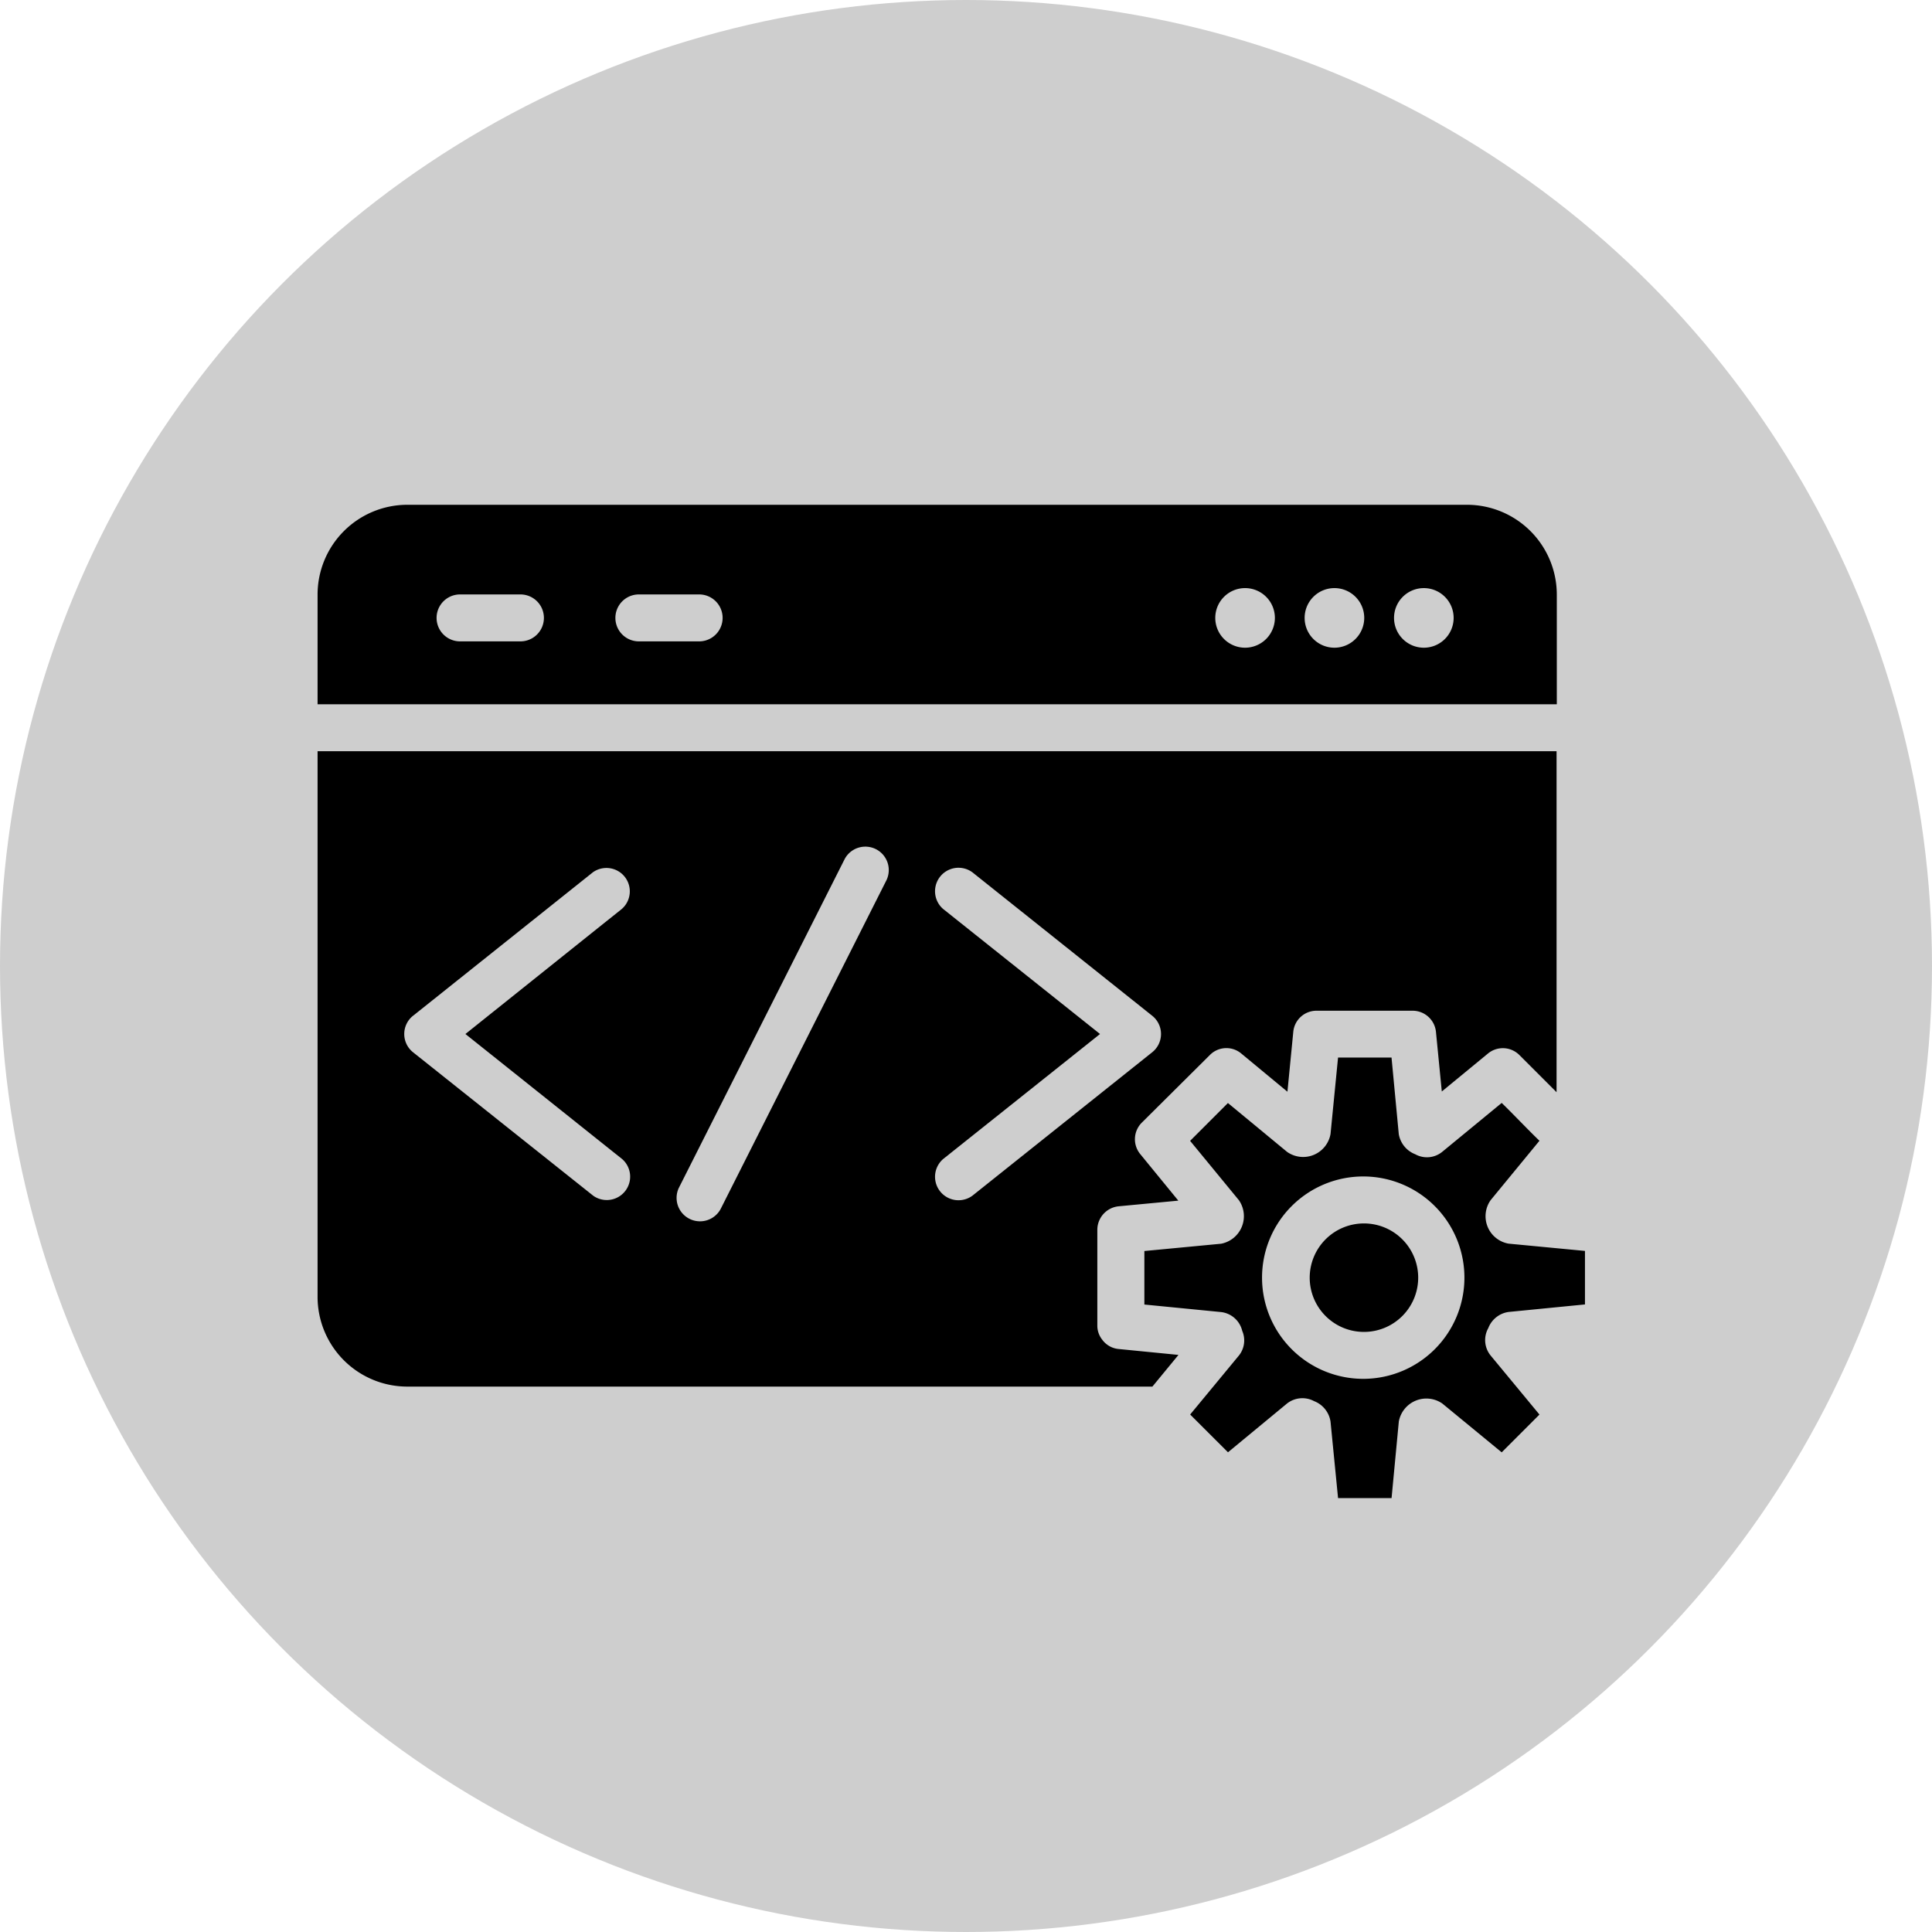
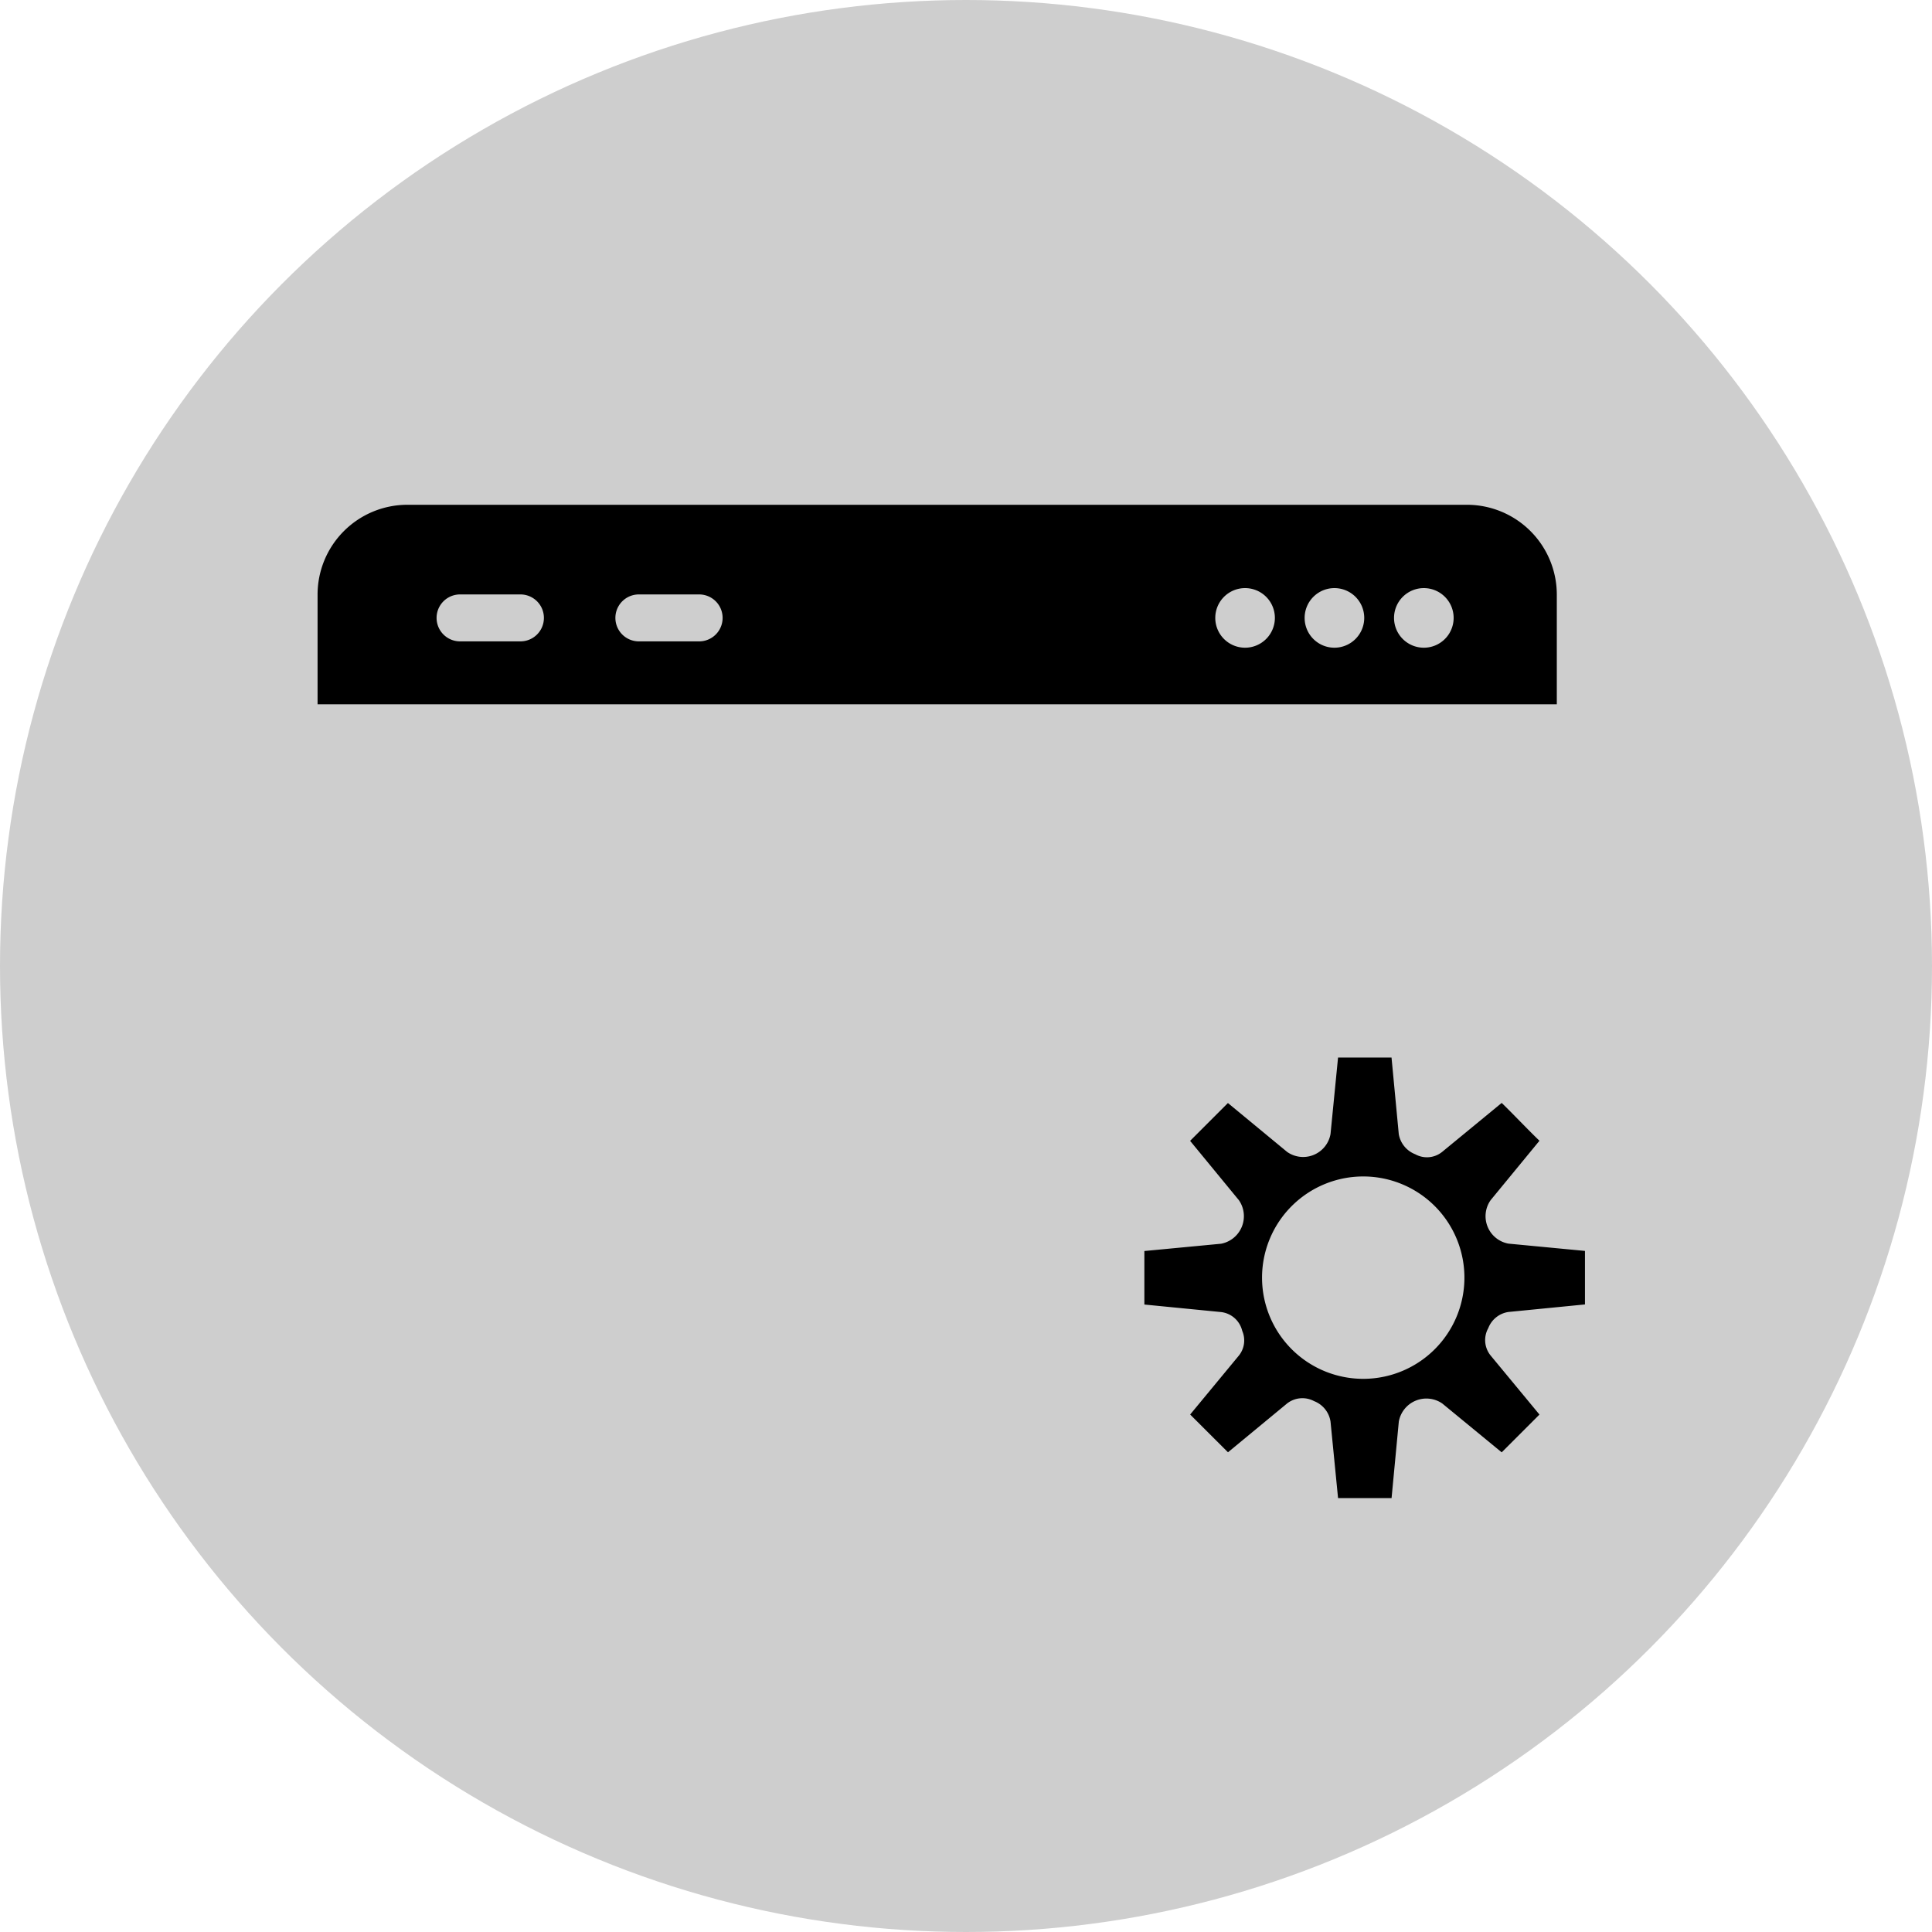
<svg xmlns="http://www.w3.org/2000/svg" width="40" height="40" viewBox="0 0 40 40">
  <defs>
    <clipPath id="clip-eu-annex-11">
      <rect width="40" height="40" />
    </clipPath>
  </defs>
  <g id="eu-annex-11" clip-path="url(#clip-eu-annex-11)">
    <circle id="Ellipse_9" data-name="Ellipse 9" cx="20" cy="20" r="20" fill="#cecece" />
    <g id="Group_998" data-name="Group 998" transform="translate(3.575 1.395)">
-       <path id="Path_724" data-name="Path 724" d="M19.244,32.127a.467.467,0,0,1-.1-.287V29.853a.49.49,0,0,1,.442-.486l1.235-.117-.787-.962a.485.485,0,0,1,.029-.651l1.409-1.4a.48.48,0,0,1,.651-.034l.957.792.121-1.239a.482.482,0,0,1,.481-.438h1.987a.486.486,0,0,1,.486.438l.121,1.234.957-.787a.484.484,0,0,1,.651.034l.768.768V19.945H3v11.3A1.859,1.859,0,0,0,4.856,33.1H20.284l.54-.656-1.235-.122A.473.473,0,0,1,19.244,32.127ZM15.95,23.21a.486.486,0,0,1,.607-.758l3.722,2.969a.483.483,0,0,1,0,.758l-3.722,2.969a.486.486,0,0,1-.607-.758L19.2,25.8Zm-5.471,5.777,3.436-6.813a.485.485,0,0,1,.865.438l-3.436,6.813a.485.485,0,0,1-.865-.438Zm-5.5-3.566L8.7,22.452a.484.484,0,0,1,.6.758L6.061,25.8l3.246,2.59a.484.484,0,0,1-.6.758L4.978,26.179a.483.483,0,0,1,0-.758Z" transform="translate(0 -5.787)" />
      <path id="Path_725" data-name="Path 725" d="M27.685,13.186h.972V10.917A1.861,1.861,0,0,0,26.8,9.056H4.856A1.86,1.86,0,0,0,3,10.917v2.269ZM7.2,11.884H5.95a.486.486,0,0,1,0-.972H7.2a.486.486,0,0,1,0,.972Zm3.7,0H9.652a.486.486,0,0,1,0-.972H10.9a.486.486,0,0,1,0,.972Zm11.312.131a.617.617,0,1,1,.608-.608.618.618,0,0,1-.608.608Zm1.852,0a.617.617,0,1,1,.606-.607.618.618,0,0,1-.606.607Zm1.851,0a.617.617,0,1,1,.606-.607.617.617,0,0,1-.606.607Z" transform="translate(0)" />
      <path id="Path_726" data-name="Path 726" d="M46.654,39.082a.529.529,0,0,1,.418-.335l1.584-.156V37.483l-1.584-.151a.577.577,0,0,1-.369-.9l1.011-1.23c-.205-.194-.581-.59-.782-.783L45.7,35.432a.5.5,0,0,1-.559.049.545.545,0,0,1-.34-.418l-.15-1.584H43.544l-.156,1.584a.576.576,0,0,1-.9.369l-1.224-1.011-.783.783,1.011,1.23a.581.581,0,0,1-.369.9l-1.589.151v1.108l1.589.156a.511.511,0,0,1,.437.389.5.5,0,0,1-.068.51L40.482,40.87l.783.782,1.224-1.011a.515.515,0,0,1,.559-.048.541.541,0,0,1,.34.423l.156,1.584h1.108l.15-1.584a.58.58,0,0,1,.9-.374l1.23,1.011.782-.782L46.7,39.645A.506.506,0,0,1,46.654,39.082ZM44.1,40.131a2.095,2.095,0,1,1,2.06-2.061,2.095,2.095,0,0,1-2.06,2.061Z" transform="translate(-19.416 -12.979)" />
-       <path id="Path_727" data-name="Path 727" d="M48.033,40.81a1.123,1.123,0,1,0,1.105,1.106A1.123,1.123,0,0,0,48.033,40.81Z" transform="translate(-23.351 -16.875)" />
+       <path id="Path_727" data-name="Path 727" d="M48.033,40.81A1.123,1.123,0,0,0,48.033,40.81Z" transform="translate(-23.351 -16.875)" />
    </g>
  </g>
</svg>